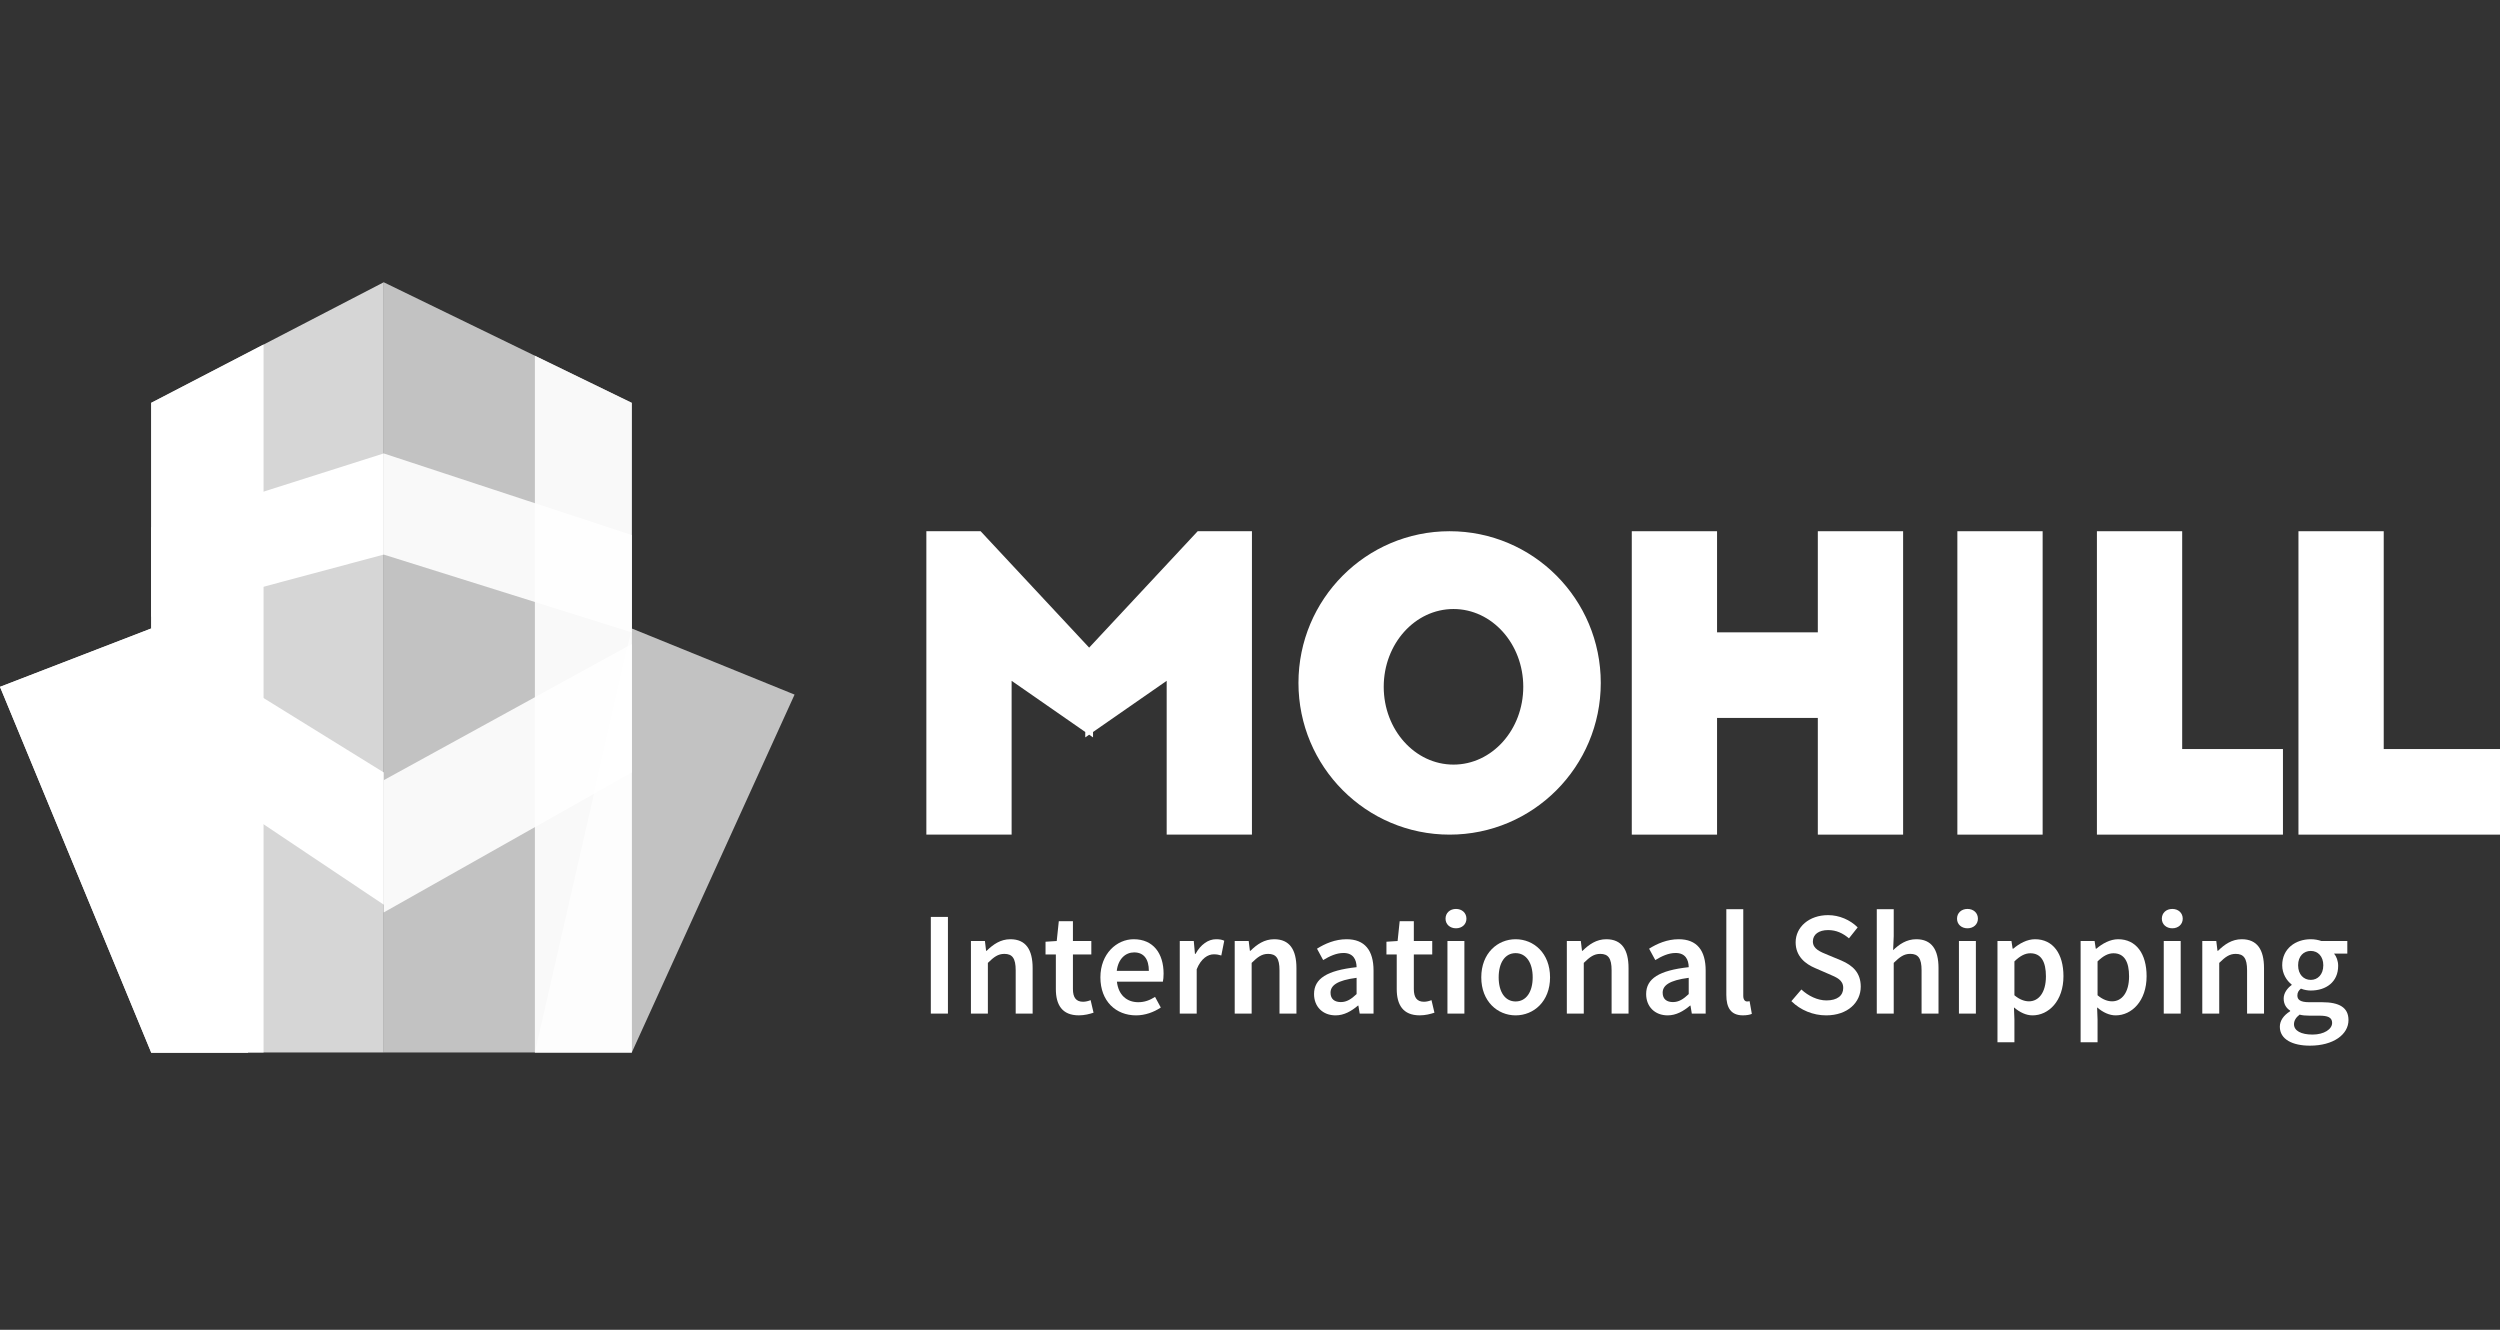
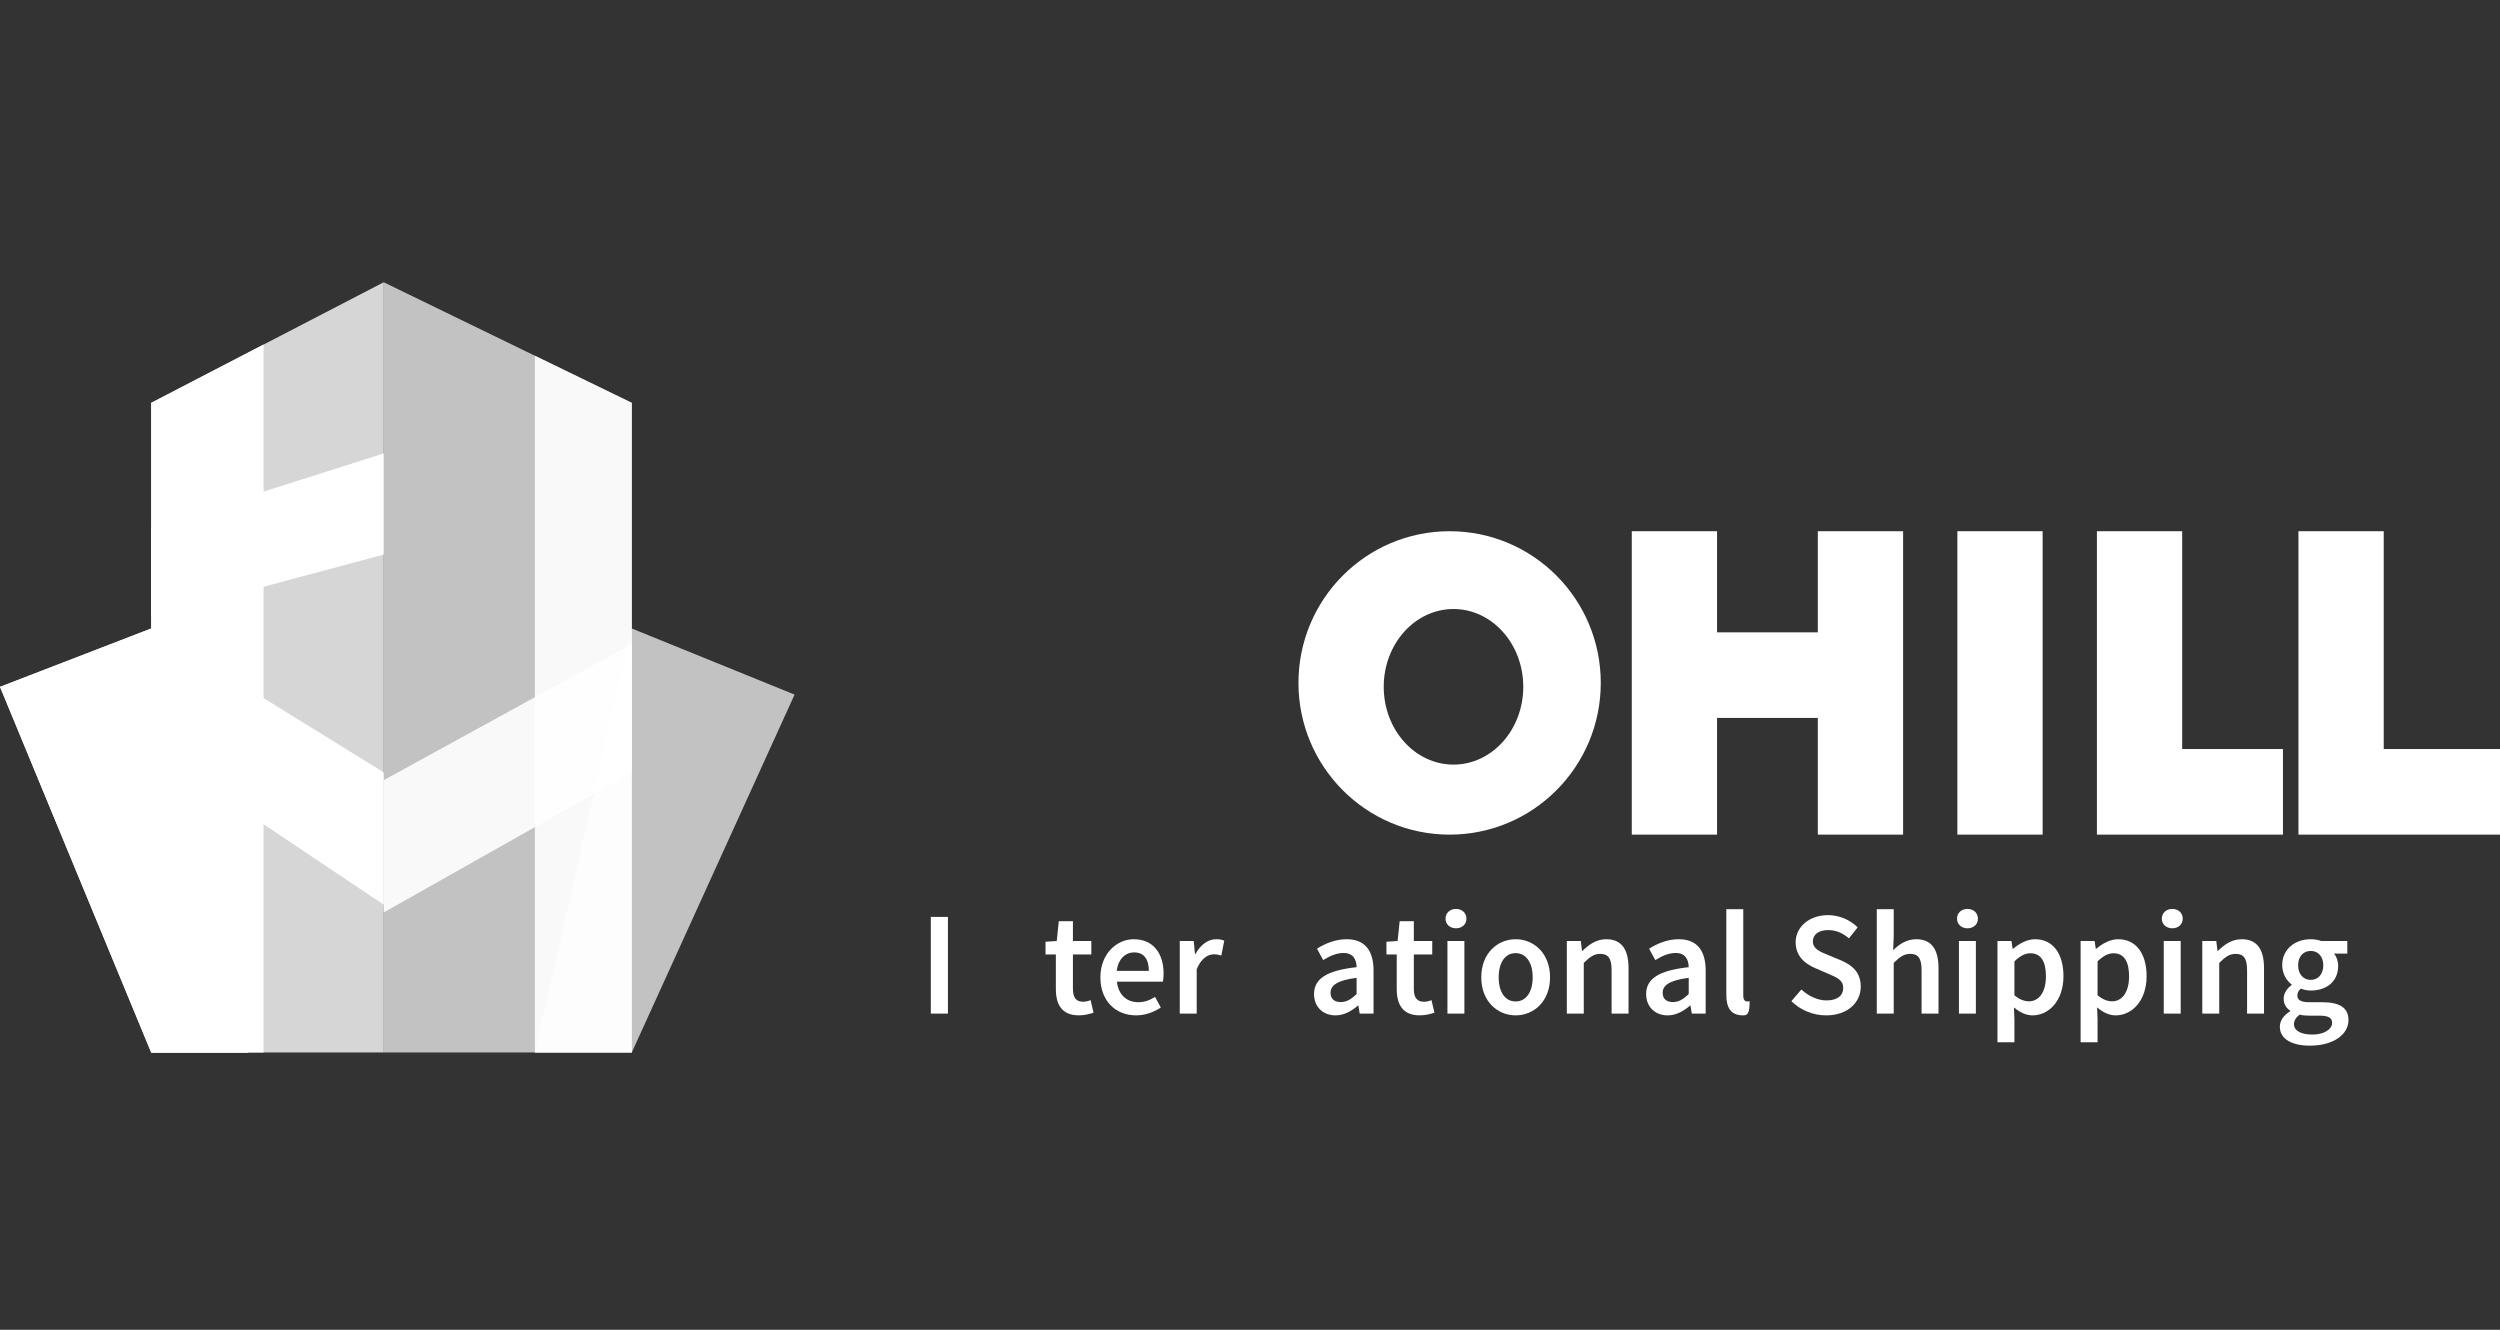
<svg xmlns="http://www.w3.org/2000/svg" width="94" height="50" viewBox="0 0 94 50" fill="none">
  <rect x="0" y="0" width="94" height="50" fill="#333333" stroke="none" />
-   <path d="M40.952 24.351L45.033 19.974H47.073V31.382H43.867V25.599L41.098 27.523V27.726L40.952 27.624L40.806 27.726V27.523L38.037 25.599V31.382H34.831V19.974H36.871L40.952 24.351Z" fill="white" />
  <path fill-rule="evenodd" clip-rule="evenodd" d="M54.505 19.974C57.645 19.974 60.189 22.527 60.189 25.678C60.189 28.828 57.645 31.382 54.505 31.382C51.366 31.382 48.822 28.828 48.822 25.678C48.822 22.527 51.366 19.974 54.505 19.974ZM54.651 22.899C53.202 22.899 52.028 24.209 52.028 25.824C52.028 27.44 53.202 28.749 54.651 28.749C56.1 28.749 57.275 27.44 57.275 25.824C57.275 24.209 56.1 22.899 54.651 22.899Z" fill="white" />
  <path d="M64.561 23.776H68.35V19.974H71.557V31.382H68.35V26.994H64.561V31.382H61.355V19.974H64.561V23.776Z" fill="white" />
  <path d="M76.803 31.382H73.597V19.974H76.803V31.382Z" fill="white" />
  <path d="M82.05 28.164H85.839V31.382H78.844V19.974H82.05V28.164Z" fill="white" />
  <path d="M89.628 28.164H94V31.382H86.422V19.974H89.628V28.164Z" fill="white" />
  <path d="M86.254 38.511C86.254 38.756 86.52 38.9 86.952 38.9C87.389 38.9 87.688 38.695 87.688 38.461C87.688 38.25 87.517 38.189 87.207 38.189H86.835C86.686 38.189 86.57 38.178 86.465 38.15C86.32 38.261 86.254 38.383 86.254 38.511ZM85.722 38.606C85.722 38.378 85.861 38.178 86.11 38.022V38C85.972 37.911 85.866 37.767 85.866 37.544C85.866 37.333 86.01 37.15 86.165 37.038V37.016C85.983 36.877 85.811 36.616 85.811 36.294C85.811 35.666 86.315 35.315 86.885 35.315C87.035 35.315 87.173 35.343 87.284 35.382H88.259V35.855H87.76C87.849 35.96 87.915 36.127 87.915 36.316C87.915 36.922 87.461 37.244 86.885 37.244C86.769 37.244 86.636 37.222 86.514 37.172C86.431 37.244 86.381 37.311 86.381 37.433C86.381 37.589 86.492 37.683 86.825 37.683H87.306C87.96 37.683 88.303 37.883 88.303 38.356C88.303 38.895 87.738 39.317 86.852 39.317C86.204 39.317 85.722 39.084 85.722 38.606ZM86.885 36.844C87.146 36.844 87.356 36.644 87.356 36.294C87.356 35.955 87.151 35.755 86.885 35.755C86.62 35.755 86.409 35.949 86.409 36.294C86.409 36.644 86.62 36.844 86.885 36.844Z" fill="white" />
  <path d="M82.806 38.111V35.382H83.332L83.377 35.749H83.399C83.642 35.51 83.919 35.315 84.29 35.315C84.872 35.315 85.127 35.71 85.127 36.399V38.111H84.49V36.483C84.49 36.032 84.362 35.866 84.063 35.866C83.825 35.866 83.67 35.982 83.443 36.205V38.111H82.806Z" fill="white" />
  <path d="M81.678 34.904C81.451 34.904 81.285 34.754 81.285 34.543C81.285 34.326 81.451 34.176 81.678 34.176C81.905 34.176 82.071 34.326 82.071 34.543C82.071 34.754 81.905 34.904 81.678 34.904ZM81.357 38.111V35.382H81.994V38.111H81.357Z" fill="white" />
  <path d="M78.851 37.878L78.868 38.333V39.189H78.231V35.382H78.757L78.801 35.671H78.823C79.05 35.477 79.344 35.315 79.643 35.315C80.319 35.315 80.712 35.86 80.712 36.705C80.712 37.639 80.153 38.178 79.549 38.178C79.311 38.178 79.073 38.067 78.851 37.878ZM78.868 37.422C79.067 37.589 79.255 37.65 79.416 37.65C79.776 37.65 80.053 37.327 80.053 36.711C80.053 36.166 79.876 35.843 79.466 35.843C79.266 35.843 79.078 35.944 78.868 36.149V37.422Z" fill="white" />
  <path d="M75.725 37.878L75.742 38.333V39.189H75.105V35.382H75.631L75.675 35.671H75.698C75.925 35.477 76.218 35.315 76.517 35.315C77.193 35.315 77.586 35.86 77.586 36.705C77.586 37.639 77.027 38.178 76.423 38.178C76.185 38.178 75.947 38.067 75.725 37.878ZM75.742 37.422C75.941 37.589 76.129 37.65 76.29 37.65C76.65 37.65 76.927 37.327 76.927 36.711C76.927 36.166 76.75 35.843 76.34 35.843C76.141 35.843 75.952 35.944 75.742 36.149V37.422Z" fill="white" />
  <path d="M73.977 34.904C73.75 34.904 73.584 34.754 73.584 34.543C73.584 34.326 73.75 34.176 73.977 34.176C74.204 34.176 74.37 34.326 74.37 34.543C74.37 34.754 74.204 34.904 73.977 34.904ZM73.656 38.111V35.382H74.293V38.111H73.656Z" fill="white" />
  <path d="M70.567 38.111V34.187H71.204V35.198L71.182 35.726C71.409 35.509 71.681 35.315 72.052 35.315C72.633 35.315 72.888 35.709 72.888 36.399V38.111H72.251V36.482C72.251 36.032 72.124 35.865 71.825 35.865C71.587 35.865 71.431 35.982 71.204 36.204V38.111H70.567Z" fill="white" />
  <path d="M67.356 37.644L67.732 37.205C67.993 37.449 68.342 37.616 68.674 37.616C69.084 37.616 69.305 37.433 69.305 37.149C69.305 36.849 69.073 36.755 68.746 36.616L68.247 36.399C67.893 36.249 67.516 35.965 67.516 35.432C67.516 34.854 68.026 34.409 68.735 34.409C69.156 34.409 69.566 34.587 69.848 34.87L69.521 35.282C69.289 35.087 69.045 34.971 68.735 34.971C68.391 34.971 68.164 35.132 68.164 35.398C68.164 35.682 68.441 35.788 68.74 35.91L69.233 36.115C69.66 36.299 69.964 36.571 69.964 37.099C69.964 37.688 69.477 38.178 68.663 38.178C68.175 38.178 67.699 37.983 67.356 37.644Z" fill="white" />
-   <path d="M64.91 37.41V34.187H65.547V37.444C65.547 37.599 65.619 37.655 65.686 37.655C65.713 37.655 65.736 37.655 65.785 37.644L65.869 38.122C65.791 38.155 65.68 38.177 65.531 38.177C65.077 38.177 64.91 37.883 64.91 37.41Z" fill="white" />
+   <path d="M64.91 37.41V34.187H65.547V37.444C65.547 37.599 65.619 37.655 65.686 37.655C65.713 37.655 65.736 37.655 65.785 37.644C65.791 38.155 65.68 38.177 65.531 38.177C65.077 38.177 64.91 37.883 64.91 37.41Z" fill="white" />
  <path d="M61.895 37.377C61.895 36.794 62.383 36.488 63.496 36.366C63.49 36.077 63.369 35.832 63.003 35.832C62.732 35.832 62.477 35.955 62.239 36.099L62.006 35.671C62.305 35.482 62.687 35.315 63.119 35.315C63.801 35.315 64.133 35.732 64.133 36.494V38.111H63.612L63.562 37.811H63.546C63.302 38.017 63.025 38.178 62.704 38.178C62.228 38.178 61.895 37.855 61.895 37.377ZM62.516 37.327C62.516 37.572 62.676 37.678 62.903 37.678C63.125 37.678 63.297 37.566 63.496 37.377V36.766C62.759 36.861 62.516 37.055 62.516 37.327Z" fill="white" />
  <path d="M58.913 38.111V35.382H59.439L59.483 35.749H59.505C59.749 35.51 60.026 35.315 60.397 35.315C60.978 35.315 61.233 35.71 61.233 36.399V38.111H60.596V36.483C60.596 36.032 60.469 35.866 60.17 35.866C59.932 35.866 59.777 35.982 59.55 36.205V38.111H58.913Z" fill="white" />
  <path d="M55.696 36.749C55.696 35.838 56.311 35.315 56.987 35.315C57.668 35.315 58.282 35.838 58.282 36.749C58.282 37.655 57.668 38.178 56.987 38.178C56.311 38.178 55.696 37.655 55.696 36.749ZM56.35 36.749C56.35 37.294 56.588 37.655 56.987 37.655C57.385 37.655 57.629 37.294 57.629 36.749C57.629 36.199 57.385 35.838 56.987 35.838C56.588 35.838 56.35 36.199 56.35 36.749Z" fill="white" />
  <path d="M54.745 34.904C54.518 34.904 54.352 34.754 54.352 34.543C54.352 34.326 54.518 34.176 54.745 34.176C54.972 34.176 55.138 34.326 55.138 34.543C55.138 34.754 54.972 34.904 54.745 34.904ZM54.424 38.111V35.382H55.061V38.111H54.424Z" fill="white" />
  <path d="M52.517 37.188V35.887H52.13V35.409L52.55 35.382L52.628 34.637H53.16V35.382H53.852V35.887H53.16V37.188C53.16 37.51 53.281 37.666 53.542 37.666C53.636 37.666 53.747 37.638 53.824 37.605L53.935 38.077C53.785 38.127 53.597 38.177 53.381 38.177C52.75 38.177 52.517 37.777 52.517 37.188Z" fill="white" />
  <path d="M49.408 37.377C49.408 36.794 49.895 36.488 51.008 36.366C51.003 36.077 50.881 35.832 50.516 35.832C50.244 35.832 49.989 35.955 49.751 36.099L49.519 35.671C49.818 35.482 50.2 35.315 50.632 35.315C51.313 35.315 51.645 35.732 51.645 36.494V38.111H51.125L51.075 37.811H51.058C50.815 38.017 50.538 38.178 50.217 38.178C49.74 38.178 49.408 37.855 49.408 37.377ZM50.028 37.327C50.028 37.572 50.189 37.678 50.416 37.678C50.637 37.678 50.809 37.566 51.008 37.377V36.766C50.272 36.861 50.028 37.055 50.028 37.327Z" fill="white" />
-   <path d="M46.425 38.111V35.382H46.951L46.996 35.749H47.018C47.261 35.51 47.538 35.315 47.91 35.315C48.491 35.315 48.746 35.71 48.746 36.399V38.111H48.109V36.483C48.109 36.032 47.981 35.866 47.682 35.866C47.444 35.866 47.289 35.982 47.062 36.205V38.111H46.425Z" fill="white" />
  <path d="M44.359 38.111V35.382H44.886L44.93 35.866H44.952C45.146 35.51 45.434 35.315 45.722 35.315C45.86 35.315 45.949 35.332 46.032 35.371L45.921 35.927C45.827 35.899 45.755 35.882 45.639 35.882C45.423 35.882 45.162 36.032 44.996 36.444V38.111H44.359Z" fill="white" />
  <path d="M41.375 36.749C41.375 35.86 41.99 35.315 42.627 35.315C43.364 35.315 43.751 35.849 43.751 36.61C43.751 36.733 43.74 36.844 43.724 36.911H41.996C42.051 37.405 42.361 37.683 42.799 37.683C43.031 37.683 43.231 37.611 43.43 37.483L43.646 37.883C43.386 38.056 43.059 38.178 42.716 38.178C41.962 38.178 41.375 37.65 41.375 36.749ZM41.99 36.505H43.197C43.197 36.071 43.015 35.81 42.644 35.81C42.322 35.81 42.045 36.049 41.99 36.505Z" fill="white" />
  <path d="M39.7 37.188V35.887H39.312V35.409L39.733 35.382L39.811 34.637H40.342V35.382H41.034V35.887H40.342V37.188C40.342 37.51 40.464 37.666 40.724 37.666C40.819 37.666 40.929 37.638 41.007 37.605L41.117 38.077C40.968 38.127 40.78 38.177 40.564 38.177C39.932 38.177 39.7 37.777 39.7 37.188Z" fill="white" />
-   <path d="M36.507 38.111V35.382H37.033L37.077 35.749H37.099C37.343 35.51 37.62 35.315 37.991 35.315C38.572 35.315 38.827 35.71 38.827 36.399V38.111H38.19V36.483C38.19 36.032 38.063 35.866 37.764 35.866C37.526 35.866 37.371 35.982 37.144 36.205V38.111H36.507Z" fill="white" />
  <path d="M34.999 38.111V34.476H35.642V38.111H34.999Z" fill="white" />
  <path d="M23.755 39.574L29.876 26.117L23.755 23.631L20.112 39.574H23.755Z" fill="white" fill-opacity="0.7" />
  <path d="M5.684 39.574L1.71661e-05 25.825L5.684 23.631L9.327 39.574H5.684Z" fill="white" />
  <path d="M5.684 39.574L1.71661e-05 25.825L5.684 23.631L9.327 39.574H5.684Z" fill="white" fill-opacity="0.9" />
  <path d="M5.684 15.147L14.428 10.613V39.573H5.684V15.147Z" fill="white" fill-opacity="0.8" />
  <path d="M14.428 10.613L23.755 15.147V39.573H14.428V10.613Z" fill="white" fill-opacity="0.7" />
  <path d="M5.684 15.147L9.91 12.953V39.573H5.684V15.147Z" fill="white" />
  <path d="M23.755 39.573V15.147L20.112 13.376V39.573H23.755Z" fill="white" fill-opacity="0.9" />
  <path d="M5.684 19.828L14.428 17.049V20.852L5.684 23.192V19.828Z" fill="white" />
  <path d="M5.684 23.631L14.428 29.043V34.016L5.684 28.165V23.631Z" fill="white" />
-   <path d="M14.428 17.049L23.755 20.12V23.777L14.428 20.852V17.049Z" fill="white" fill-opacity="0.9" />
  <path d="M14.428 29.335L23.755 24.216V29.043L14.428 34.308V29.335Z" fill="white" fill-opacity="0.9" />
</svg>